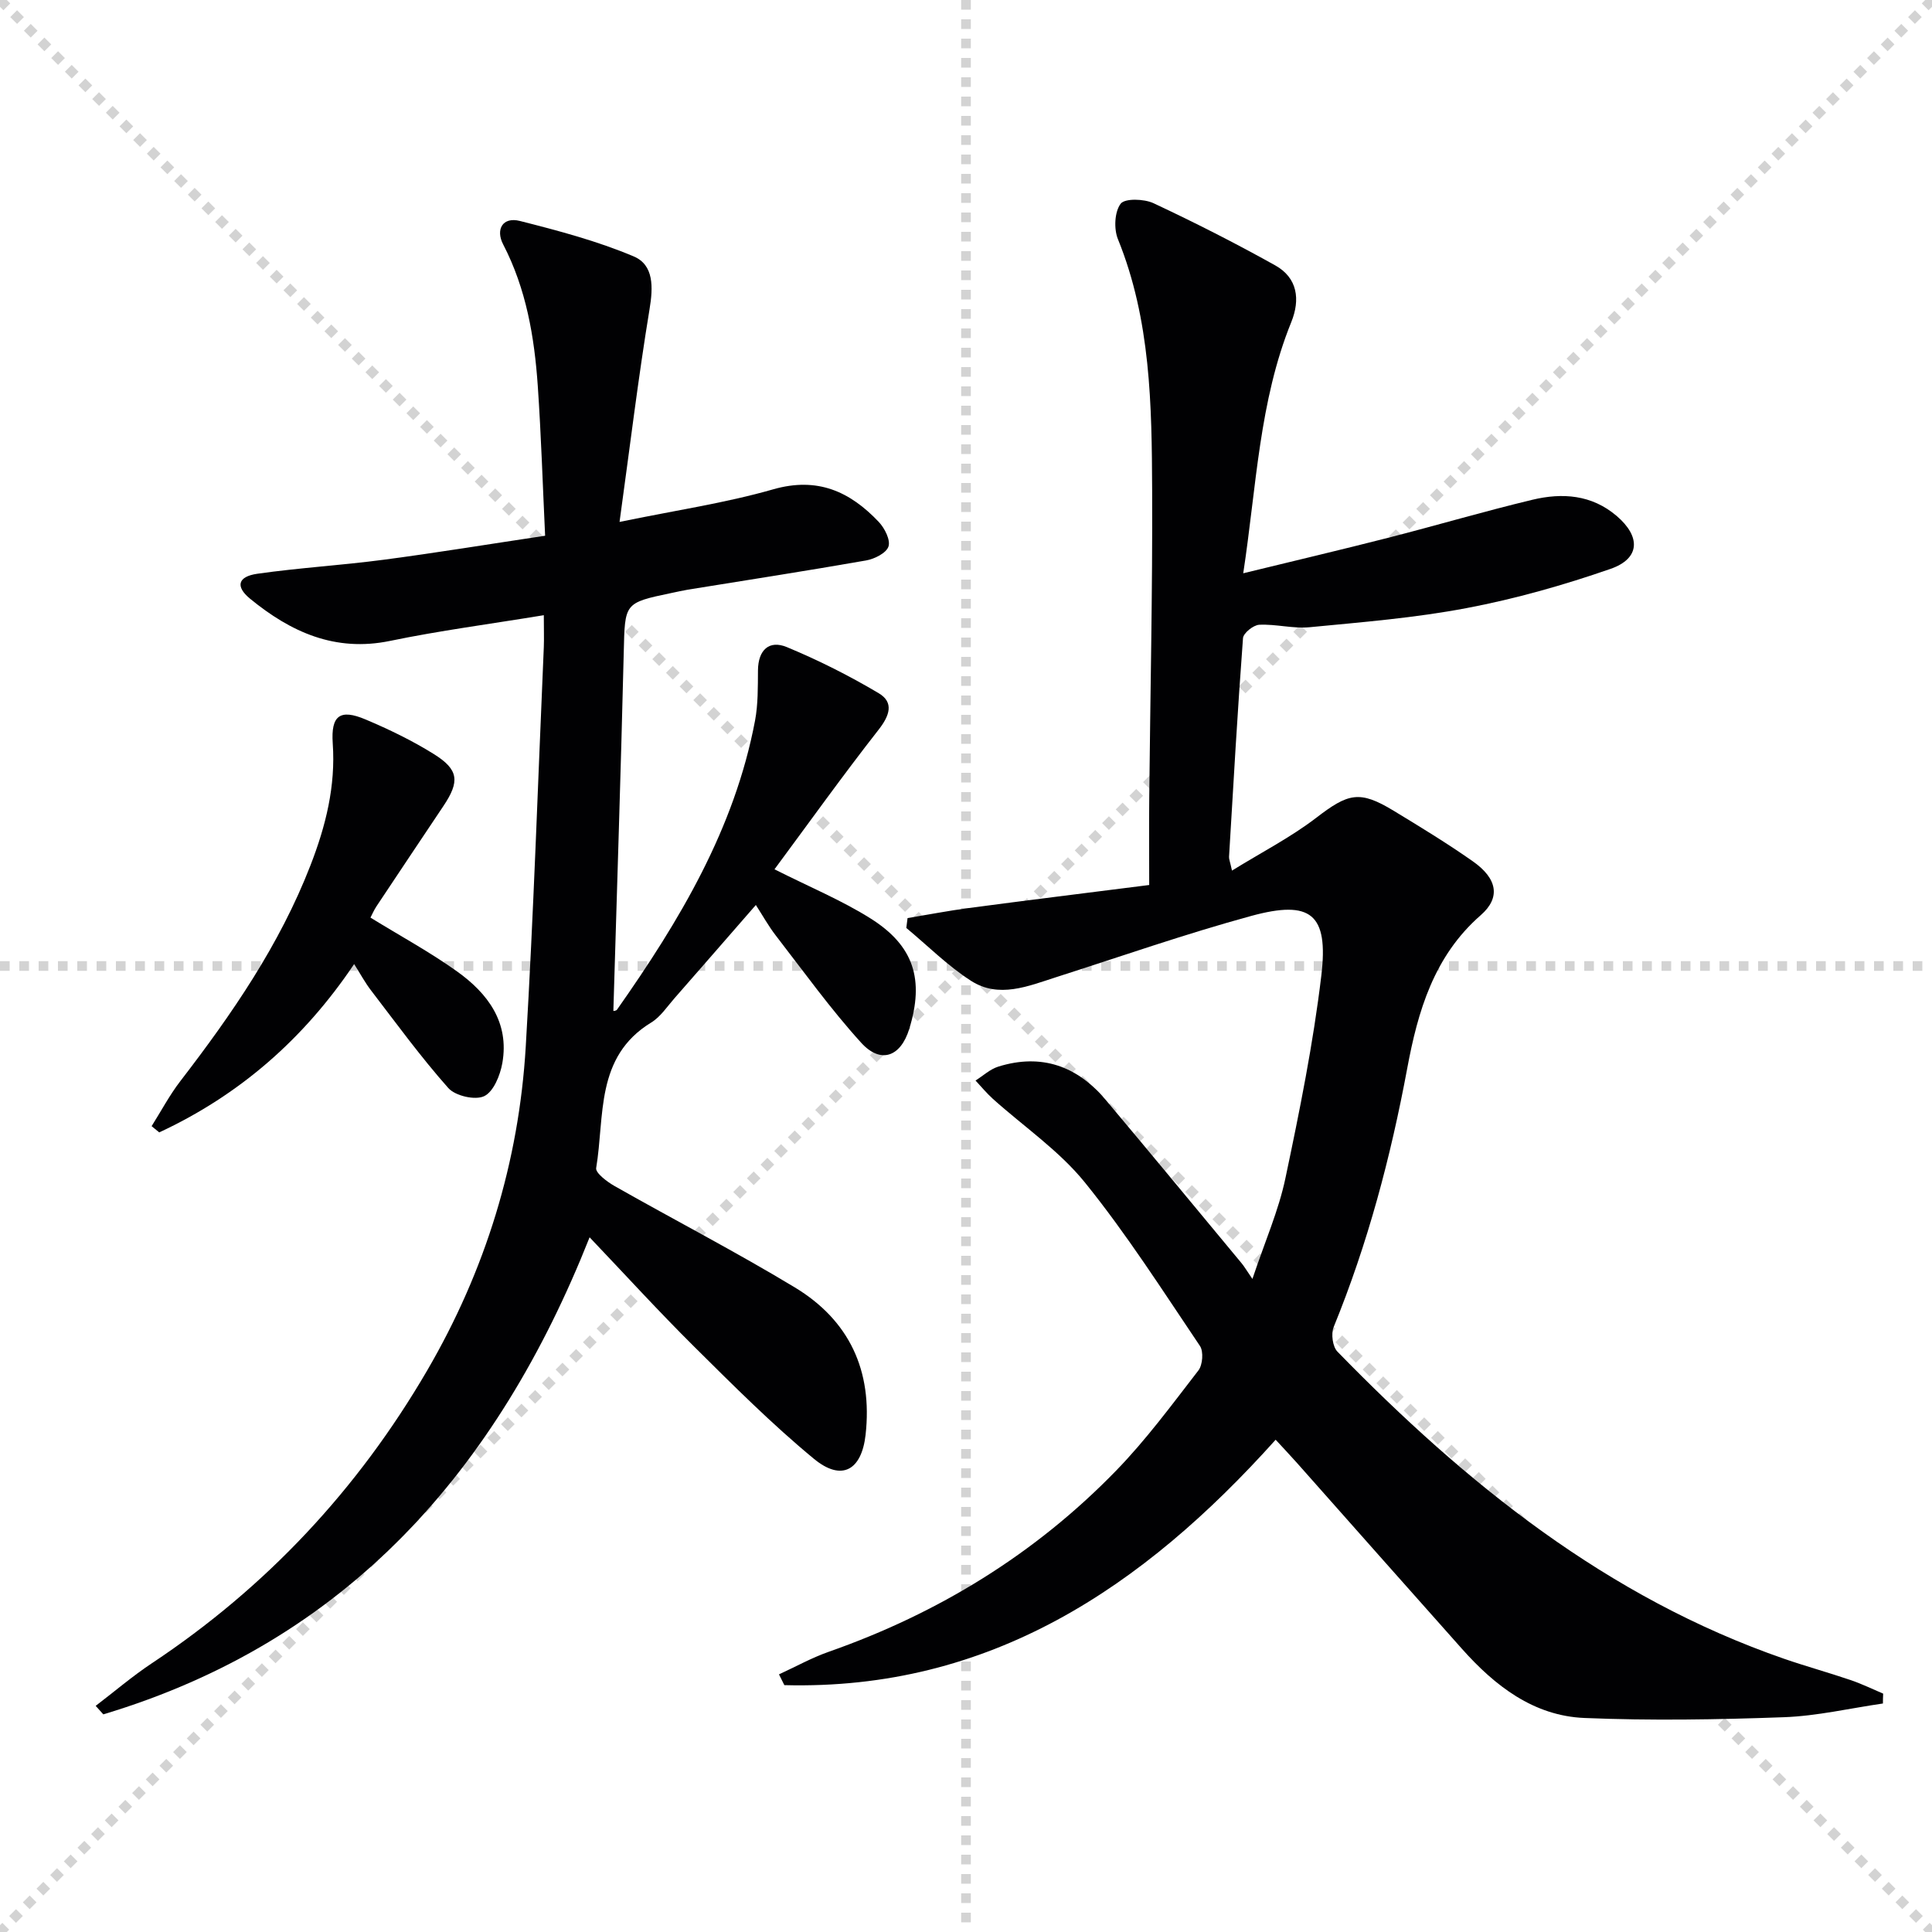
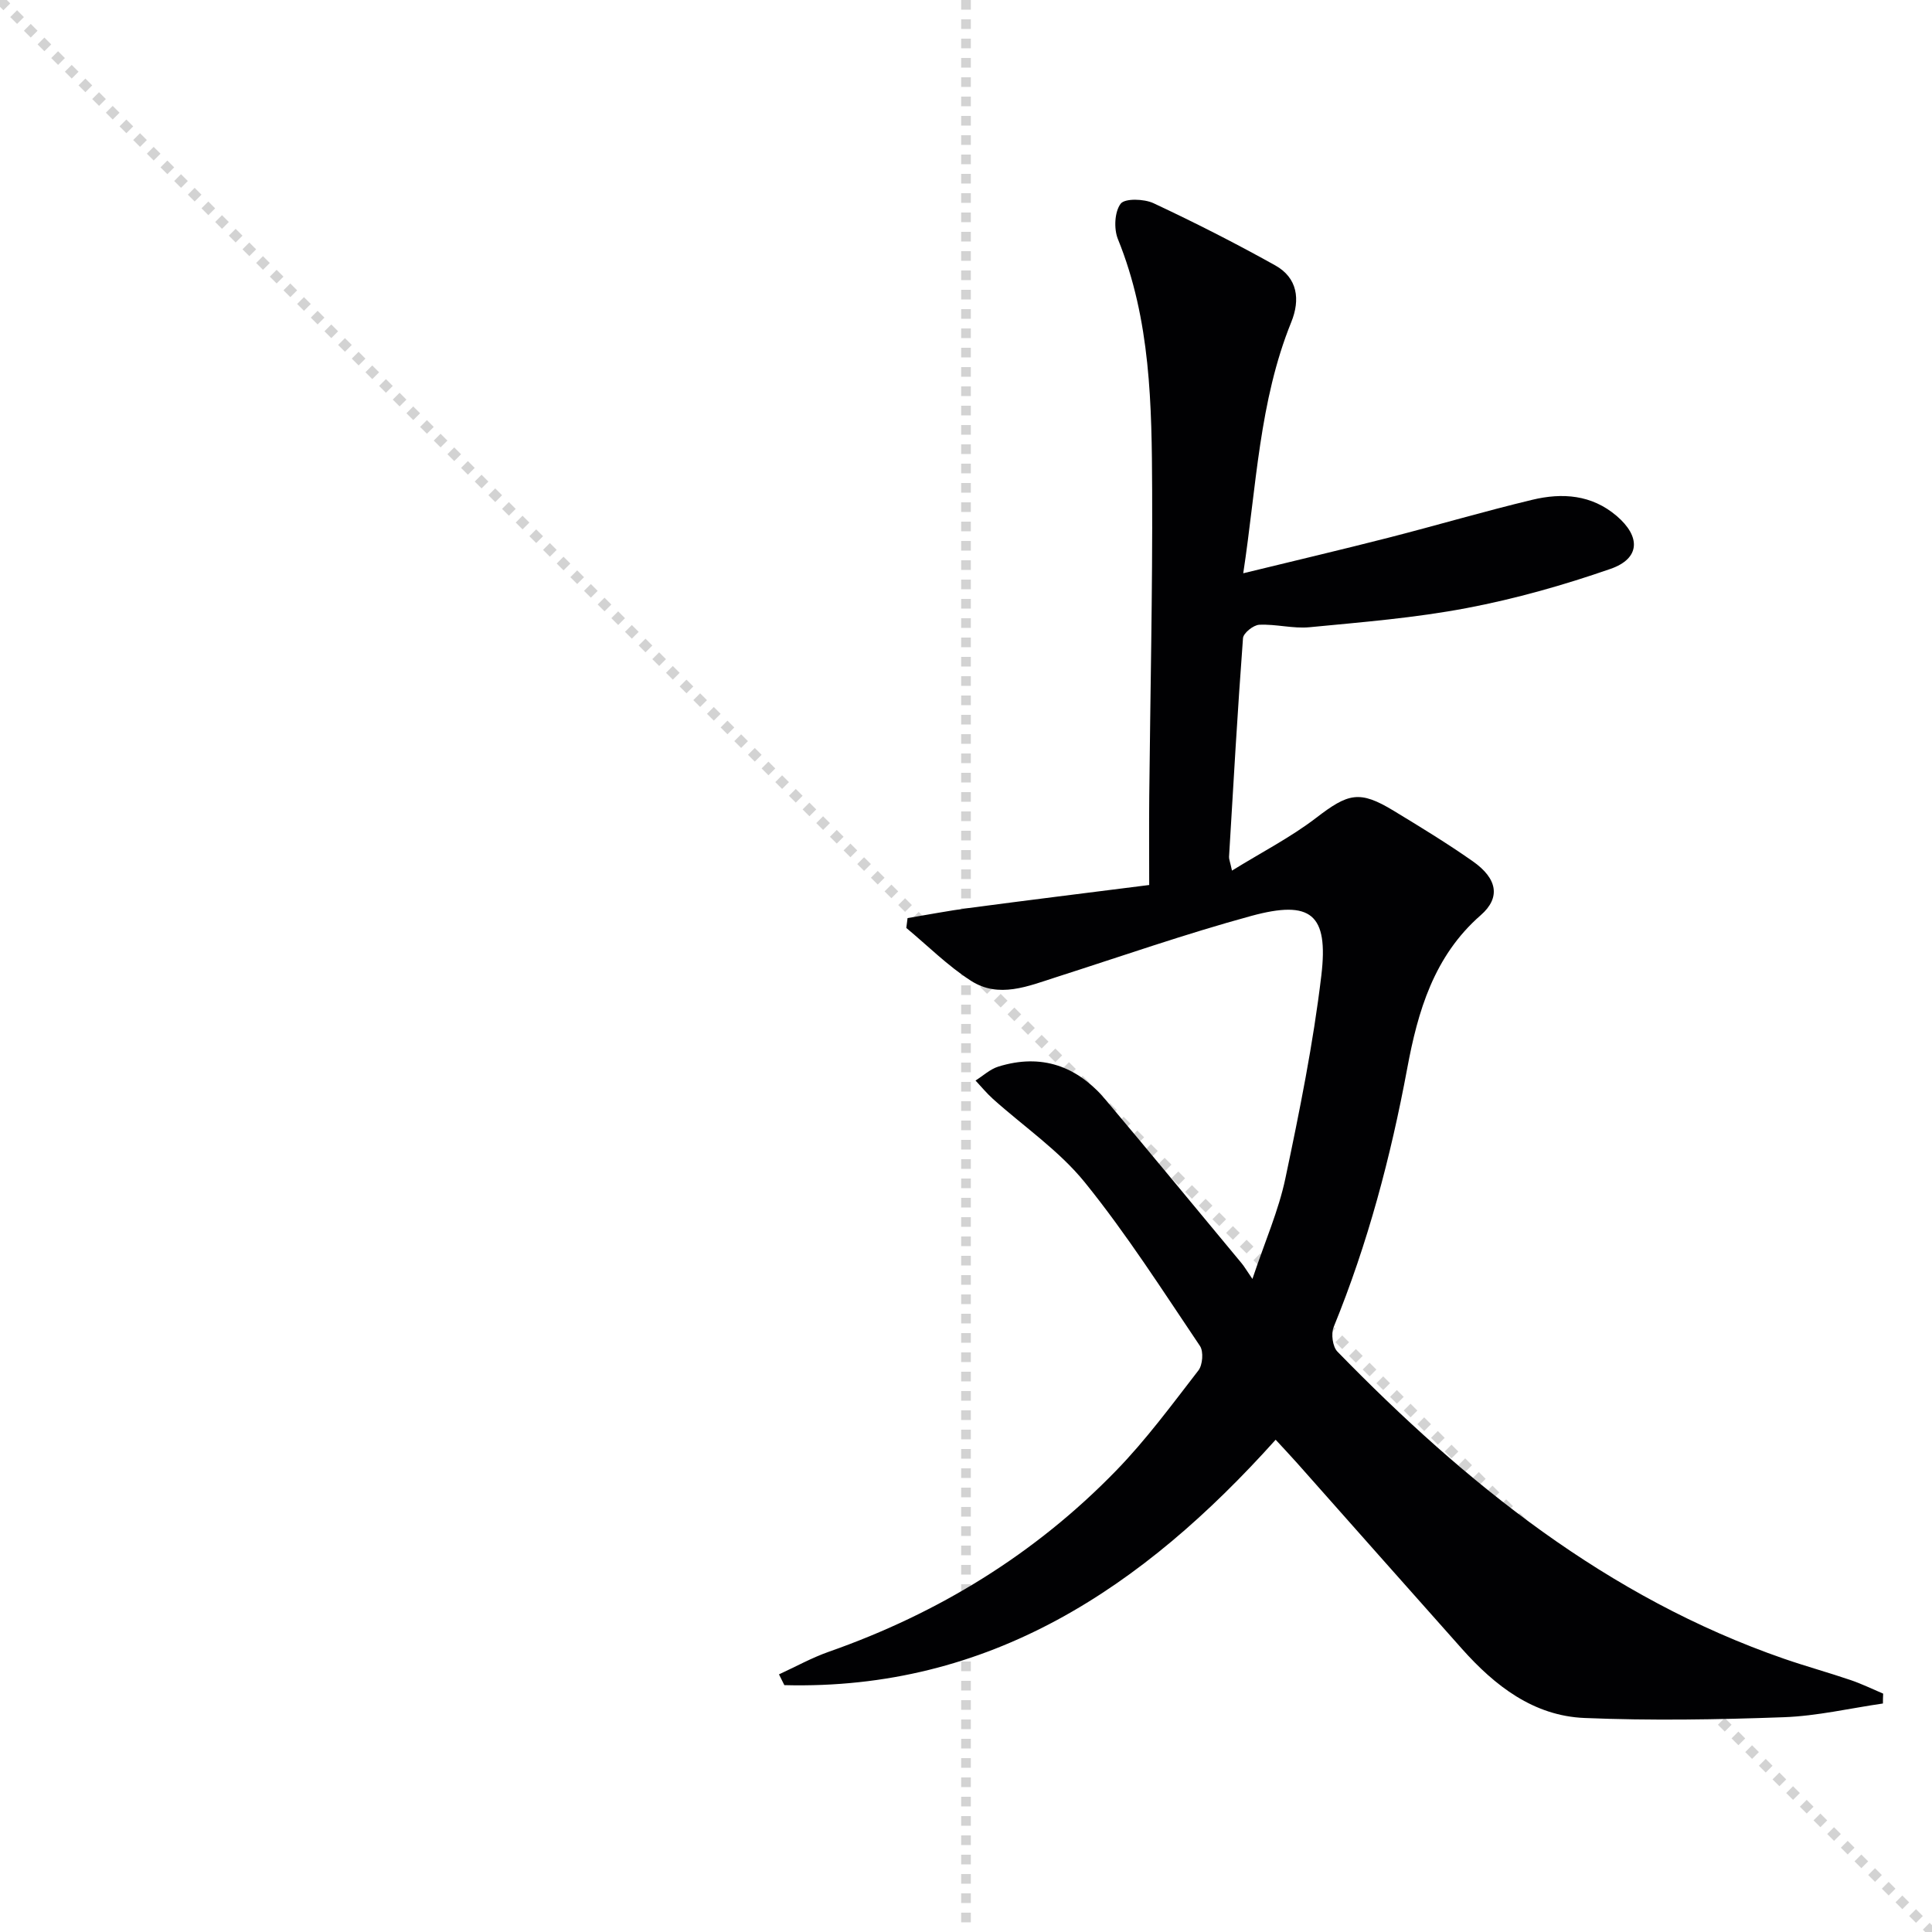
<svg xmlns="http://www.w3.org/2000/svg" enable-background="new 0 0 400 400" viewBox="0 0 400 400">
  <g stroke="lightgray" stroke-dasharray="1,1" stroke-width="1" transform="scale(2, 2)">
    <line x1="0" y1="0" x2="200" y2="200" />
-     <line x1="200" y1="0" x2="0" y2="200" />
    <line x1="100" y1="0" x2="100" y2="200" />
-     <line x1="0" y1="100" x2="200" y2="100" />
  </g>
  <g fill="#010103">
    <path d="m389.84 352.69c-6.83.99-13.64 2.59-20.49 2.84-13.75.5-27.55.73-41.29.16-10.56-.43-18.57-6.67-25.39-14.33-11.41-12.8-22.76-25.65-34.14-38.47-1.41-1.59-2.87-3.12-4.42-4.81-27.52 30.68-59.25 51.91-101.72 50.81-.37-.74-.74-1.49-1.11-2.23 3.44-1.58 6.78-3.44 10.34-4.69 22.67-7.96 42.67-20.22 59.41-37.44 6.24-6.41 11.6-13.7 17.09-20.8.88-1.14 1.09-3.92.32-5.06-7.72-11.45-15.17-23.15-23.83-33.86-5.33-6.59-12.65-11.56-19.04-17.3-1.29-1.16-2.41-2.53-3.6-3.8 1.57-.98 3.01-2.35 4.72-2.88 8.96-2.79 16.38-.1 22.28 6.94 9.42 11.21 18.74 22.5 28.09 33.77.53.63.94 1.36 2.24 3.25 2.62-7.82 5.42-14.16 6.82-20.8 2.94-13.92 5.77-27.93 7.45-42.04 1.51-12.72-2.16-15.68-14.5-12.32-13.6 3.71-26.93 8.37-40.36 12.67-5.87 1.88-11.93 4.47-17.7.75-4.81-3.1-8.94-7.25-13.37-10.93.09-.68.18-1.36.26-2.04 4.22-.7 8.43-1.52 12.66-2.08 12.29-1.63 24.6-3.15 37.37-4.77 0-6.71-.05-12.51.01-18.3.21-21.15.69-42.29.6-63.44-.08-17.59-.28-35.23-7.09-51.99-.86-2.12-.7-5.64.57-7.32.87-1.15 4.85-1.02 6.8-.11 8.54 4 16.97 8.28 25.21 12.88 4.62 2.58 5.21 7.07 3.31 11.75-6.65 16.41-7.19 33.93-9.94 51.99 10.48-2.56 20.27-4.86 30.01-7.35 9.97-2.55 19.85-5.47 29.86-7.87 6.17-1.48 12.26-1.07 17.43 3.34 5.04 4.3 4.89 8.83-1.26 10.97-9.68 3.36-19.64 6.19-29.7 8.1-10.74 2.05-21.71 2.93-32.61 3.98-3.42.33-6.96-.68-10.42-.51-1.21.06-3.28 1.72-3.36 2.77-1.13 15.08-1.99 30.18-2.89 45.27-.03.46.19.93.61 2.86 6.14-3.8 12.15-6.88 17.42-10.92 6.64-5.1 8.97-5.77 16.02-1.49 5.54 3.36 11.1 6.75 16.4 10.47 5.07 3.55 5.86 7.5 1.66 11.17-9.72 8.48-13.03 19.94-15.22 31.72-3.42 18.36-8.16 36.26-15.23 53.55-.57 1.4-.22 4.07.78 5.09 26.61 27.31 55.83 50.9 92.5 63.6 4.55 1.57 9.2 2.85 13.75 4.4 2.3.78 4.5 1.86 6.74 2.81-.04.7-.05 1.37-.05 2.04z" />
-     <path d="m112.59 127.37c-11.24 1.85-21.61 3.2-31.82 5.32-11.4 2.36-20.58-1.84-28.98-8.72-3.1-2.54-2.56-4.6 1.48-5.18 8.7-1.24 17.51-1.76 26.23-2.91 10.85-1.43 21.66-3.21 33.36-4.96-.5-10.59-.82-20.83-1.52-31.04-.7-10.14-2.39-20.07-7.17-29.29-1.58-3.04-.15-5.76 3.48-4.84 7.97 2.02 16.01 4.15 23.56 7.34 4.18 1.77 4.03 6.37 3.27 10.94-2.34 14.19-4.06 28.49-6.21 44.03 11.6-2.4 21.9-3.91 31.81-6.75 9.19-2.63 15.9.46 21.86 6.75 1.22 1.29 2.46 3.74 2.01 5.09-.45 1.36-2.91 2.59-4.66 2.89-12.26 2.15-24.56 4.05-36.85 6.04-1.15.19-2.28.46-3.41.69-9.85 2.06-9.64 2.06-9.89 12.31-.6 24.75-1.42 49.5-2.15 74.22-.06.02.56.02.77-.28 12.89-18.33 24.32-37.38 28.56-59.81.64-3.4.58-6.95.61-10.43.04-4.21 2.31-6.33 5.99-4.8 6.54 2.71 12.93 5.93 19.02 9.55 3.17 1.89 2.27 4.6-.03 7.54-7.43 9.49-14.45 19.31-21.56 28.91 7.32 3.69 13.94 6.43 19.91 10.19 8.99 5.66 11.12 12.68 7.99 22.86-1.77 5.76-5.9 7.32-9.96 2.85-6.34-6.98-11.88-14.71-17.67-22.19-1.51-1.95-2.71-4.13-4.13-6.32-5.74 6.58-11.27 12.95-16.84 19.3-1.54 1.75-2.9 3.86-4.82 5.03-11.66 7.11-9.6 19.39-11.4 30.13-.17 1.01 2.24 2.83 3.78 3.71 12.42 7.05 25.12 13.62 37.34 21 11.29 6.82 16.14 17.25 14.66 30.52-.82 7.33-4.93 9.73-10.7 4.97-8.7-7.18-16.72-15.22-24.75-23.18-7.41-7.35-14.45-15.08-21.69-22.68-19.14 48.29-50.21 83.62-100.68 98.77-.53-.59-1.05-1.18-1.58-1.76 3.87-2.95 7.58-6.13 11.63-8.82 23.73-15.76 42.65-36.01 56.98-60.58 12.09-20.74 19.01-43.18 20.43-67.08 1.63-27.56 2.54-55.16 3.74-82.74.07-1.81 0-3.62 0-6.59z" />
-     <path d="m31.39 233.16c1.97-3.12 3.71-6.42 5.95-9.33 10.68-13.87 20.55-28.19 26.94-44.67 3.17-8.17 5.23-16.39 4.61-25.25-.4-5.8 1.52-7.18 6.78-4.96 4.88 2.06 9.7 4.39 14.18 7.19 5.15 3.22 5.35 5.66 1.96 10.73-4.62 6.91-9.25 13.82-13.85 20.75-.53.8-.92 1.7-1.26 2.36 6.12 3.77 12.26 7.1 17.91 11.13 6.37 4.55 10.89 10.55 9.39 19.01-.45 2.52-1.82 5.91-3.76 6.83-1.86.89-5.96-.05-7.41-1.67-5.71-6.43-10.79-13.42-16.03-20.25-1.19-1.55-2.13-3.3-3.48-5.43-10.47 15.59-23.81 27.15-40.35 34.85-.52-.44-1.05-.87-1.58-1.29z" />
  </g>
</svg>